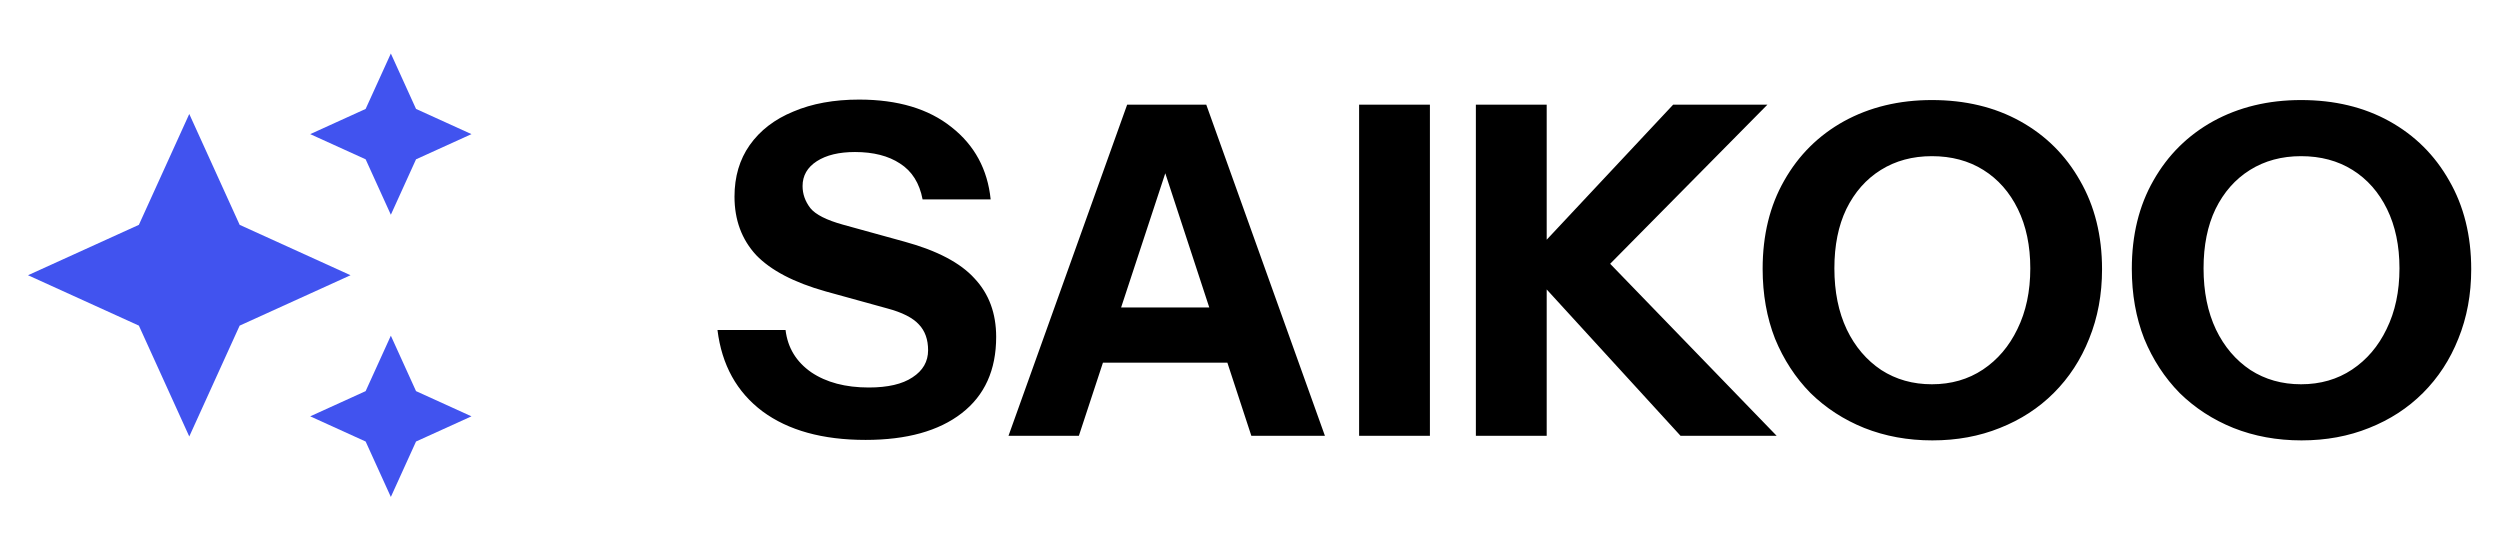
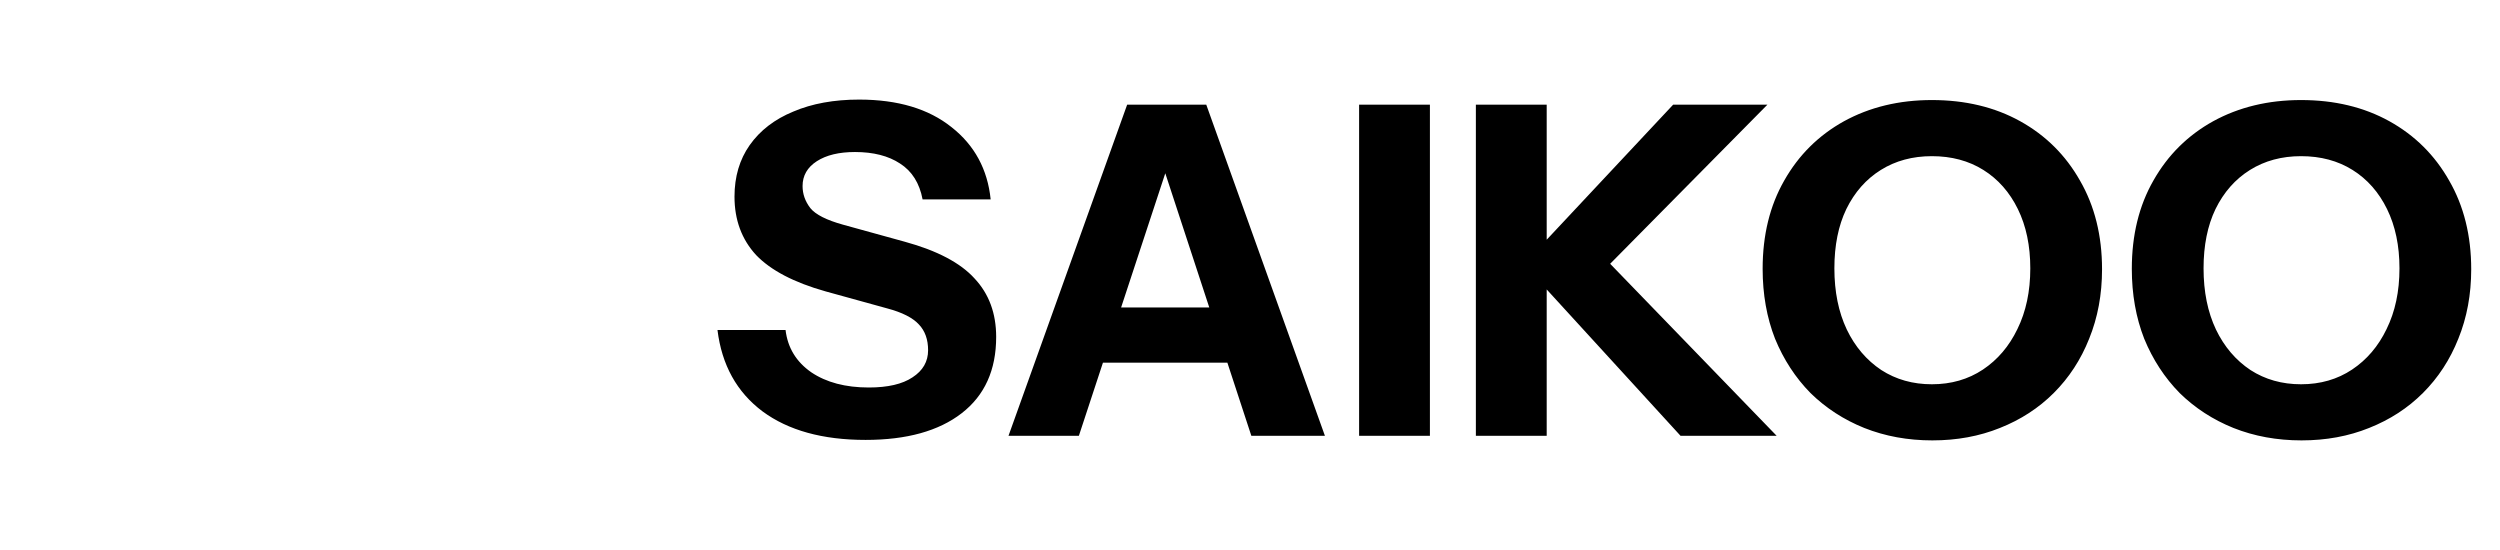
<svg xmlns="http://www.w3.org/2000/svg" width="109" height="24" viewBox="0 0 109 24" fill="none">
-   <path d="M17.041 9.363L18.139 6.946L20.556 5.848L18.139 4.749L17.041 2.333L15.942 4.749L13.525 5.848L15.942 6.946L17.041 9.363ZM10.449 9.803L8.252 4.969L6.055 9.803L1.221 12L6.055 14.197L8.252 19.031L10.449 14.197L15.283 12L10.449 9.803ZM17.041 14.636L15.942 17.053L13.525 18.152L15.942 19.25L17.041 21.667L18.139 19.25L20.556 18.152L18.139 17.053L17.041 14.636Z" fill="#4153EF" />
  <path d="M37.739 19.18C35.867 19.18 34.37 18.766 33.247 17.937C32.124 17.095 31.469 15.912 31.282 14.388H34.25C34.343 15.164 34.718 15.778 35.373 16.233C36.028 16.674 36.863 16.895 37.879 16.895C38.708 16.895 39.343 16.748 39.784 16.453C40.238 16.159 40.465 15.765 40.465 15.27C40.465 14.803 40.332 14.428 40.065 14.148C39.797 13.854 39.336 13.62 38.681 13.446L35.994 12.704C34.617 12.316 33.608 11.788 32.966 11.12C32.338 10.438 32.024 9.589 32.024 8.573C32.024 7.704 32.245 6.956 32.686 6.328C33.14 5.686 33.775 5.198 34.59 4.864C35.406 4.516 36.362 4.342 37.458 4.342C39.142 4.342 40.486 4.743 41.488 5.545C42.491 6.334 43.059 7.384 43.193 8.694H40.225C40.091 7.985 39.764 7.464 39.242 7.13C38.734 6.795 38.079 6.628 37.277 6.628C36.582 6.628 36.028 6.762 35.613 7.029C35.199 7.297 34.992 7.658 34.992 8.112C34.992 8.46 35.105 8.78 35.332 9.075C35.56 9.355 36.034 9.596 36.756 9.796L39.443 10.538C40.86 10.926 41.876 11.461 42.491 12.142C43.119 12.811 43.433 13.66 43.433 14.689C43.433 16.133 42.932 17.242 41.929 18.017C40.927 18.793 39.53 19.18 37.739 19.18ZM43.971 19L49.144 4.563H51.791L47.039 19H43.971ZM54.558 19L49.826 4.563H52.593L57.766 19H54.558ZM46.698 13.406H54.798V15.812H46.698V13.406ZM59.257 19V4.563H62.344V19H59.257ZM64.348 19V4.563H67.436V19H64.348ZM66.453 11.501L72.95 4.563H77.06L70.203 11.501H66.453ZM73.271 19L66.413 11.501H70.203L77.461 19H73.271ZM84.25 19.201C83.18 19.201 82.191 19.02 81.282 18.659C80.387 18.298 79.605 17.79 78.936 17.135C78.281 16.467 77.766 15.678 77.392 14.769C77.031 13.847 76.851 12.831 76.851 11.721C76.851 10.251 77.165 8.968 77.793 7.871C78.421 6.762 79.29 5.9 80.4 5.285C81.523 4.67 82.799 4.362 84.23 4.362C85.687 4.362 86.97 4.67 88.08 5.285C89.189 5.9 90.058 6.762 90.686 7.871C91.328 8.981 91.649 10.271 91.649 11.741C91.649 12.838 91.462 13.847 91.087 14.769C90.726 15.678 90.212 16.467 89.543 17.135C88.888 17.79 88.106 18.298 87.197 18.659C86.302 19.02 85.319 19.201 84.25 19.201ZM84.23 16.754C85.072 16.754 85.814 16.54 86.456 16.113C87.097 15.685 87.598 15.097 87.959 14.348C88.334 13.586 88.521 12.704 88.521 11.701C88.521 10.712 88.34 9.85 87.979 9.115C87.618 8.379 87.117 7.811 86.475 7.41C85.834 7.009 85.085 6.809 84.23 6.809C83.388 6.809 82.646 7.009 82.004 7.41C81.362 7.811 80.861 8.379 80.5 9.115C80.153 9.836 79.979 10.699 79.979 11.701C79.979 12.717 80.159 13.606 80.52 14.368C80.881 15.117 81.382 15.705 82.024 16.133C82.666 16.547 83.401 16.754 84.23 16.754ZM100.346 19.201C99.276 19.201 98.287 19.02 97.378 18.659C96.483 18.298 95.701 17.79 95.032 17.135C94.377 16.467 93.862 15.678 93.488 14.769C93.127 13.847 92.947 12.831 92.947 11.721C92.947 10.251 93.261 8.968 93.889 7.871C94.517 6.762 95.386 5.9 96.496 5.285C97.619 4.67 98.895 4.362 100.326 4.362C101.783 4.362 103.066 4.67 104.176 5.285C105.285 5.9 106.154 6.762 106.782 7.871C107.424 8.981 107.745 10.271 107.745 11.741C107.745 12.838 107.558 13.847 107.183 14.769C106.822 15.678 106.308 16.467 105.639 17.135C104.984 17.79 104.202 18.298 103.293 18.659C102.398 19.02 101.415 19.201 100.346 19.201ZM100.326 16.754C101.168 16.754 101.91 16.54 102.551 16.113C103.193 15.685 103.694 15.097 104.055 14.348C104.43 13.586 104.617 12.704 104.617 11.701C104.617 10.712 104.436 9.85 104.075 9.115C103.714 8.379 103.213 7.811 102.571 7.41C101.93 7.009 101.181 6.809 100.326 6.809C99.484 6.809 98.742 7.009 98.1 7.41C97.458 7.811 96.957 8.379 96.596 9.115C96.249 9.836 96.075 10.699 96.075 11.701C96.075 12.717 96.255 13.606 96.616 14.368C96.977 15.117 97.478 15.705 98.12 16.133C98.762 16.547 99.497 16.754 100.326 16.754Z" fill="black" />
</svg>